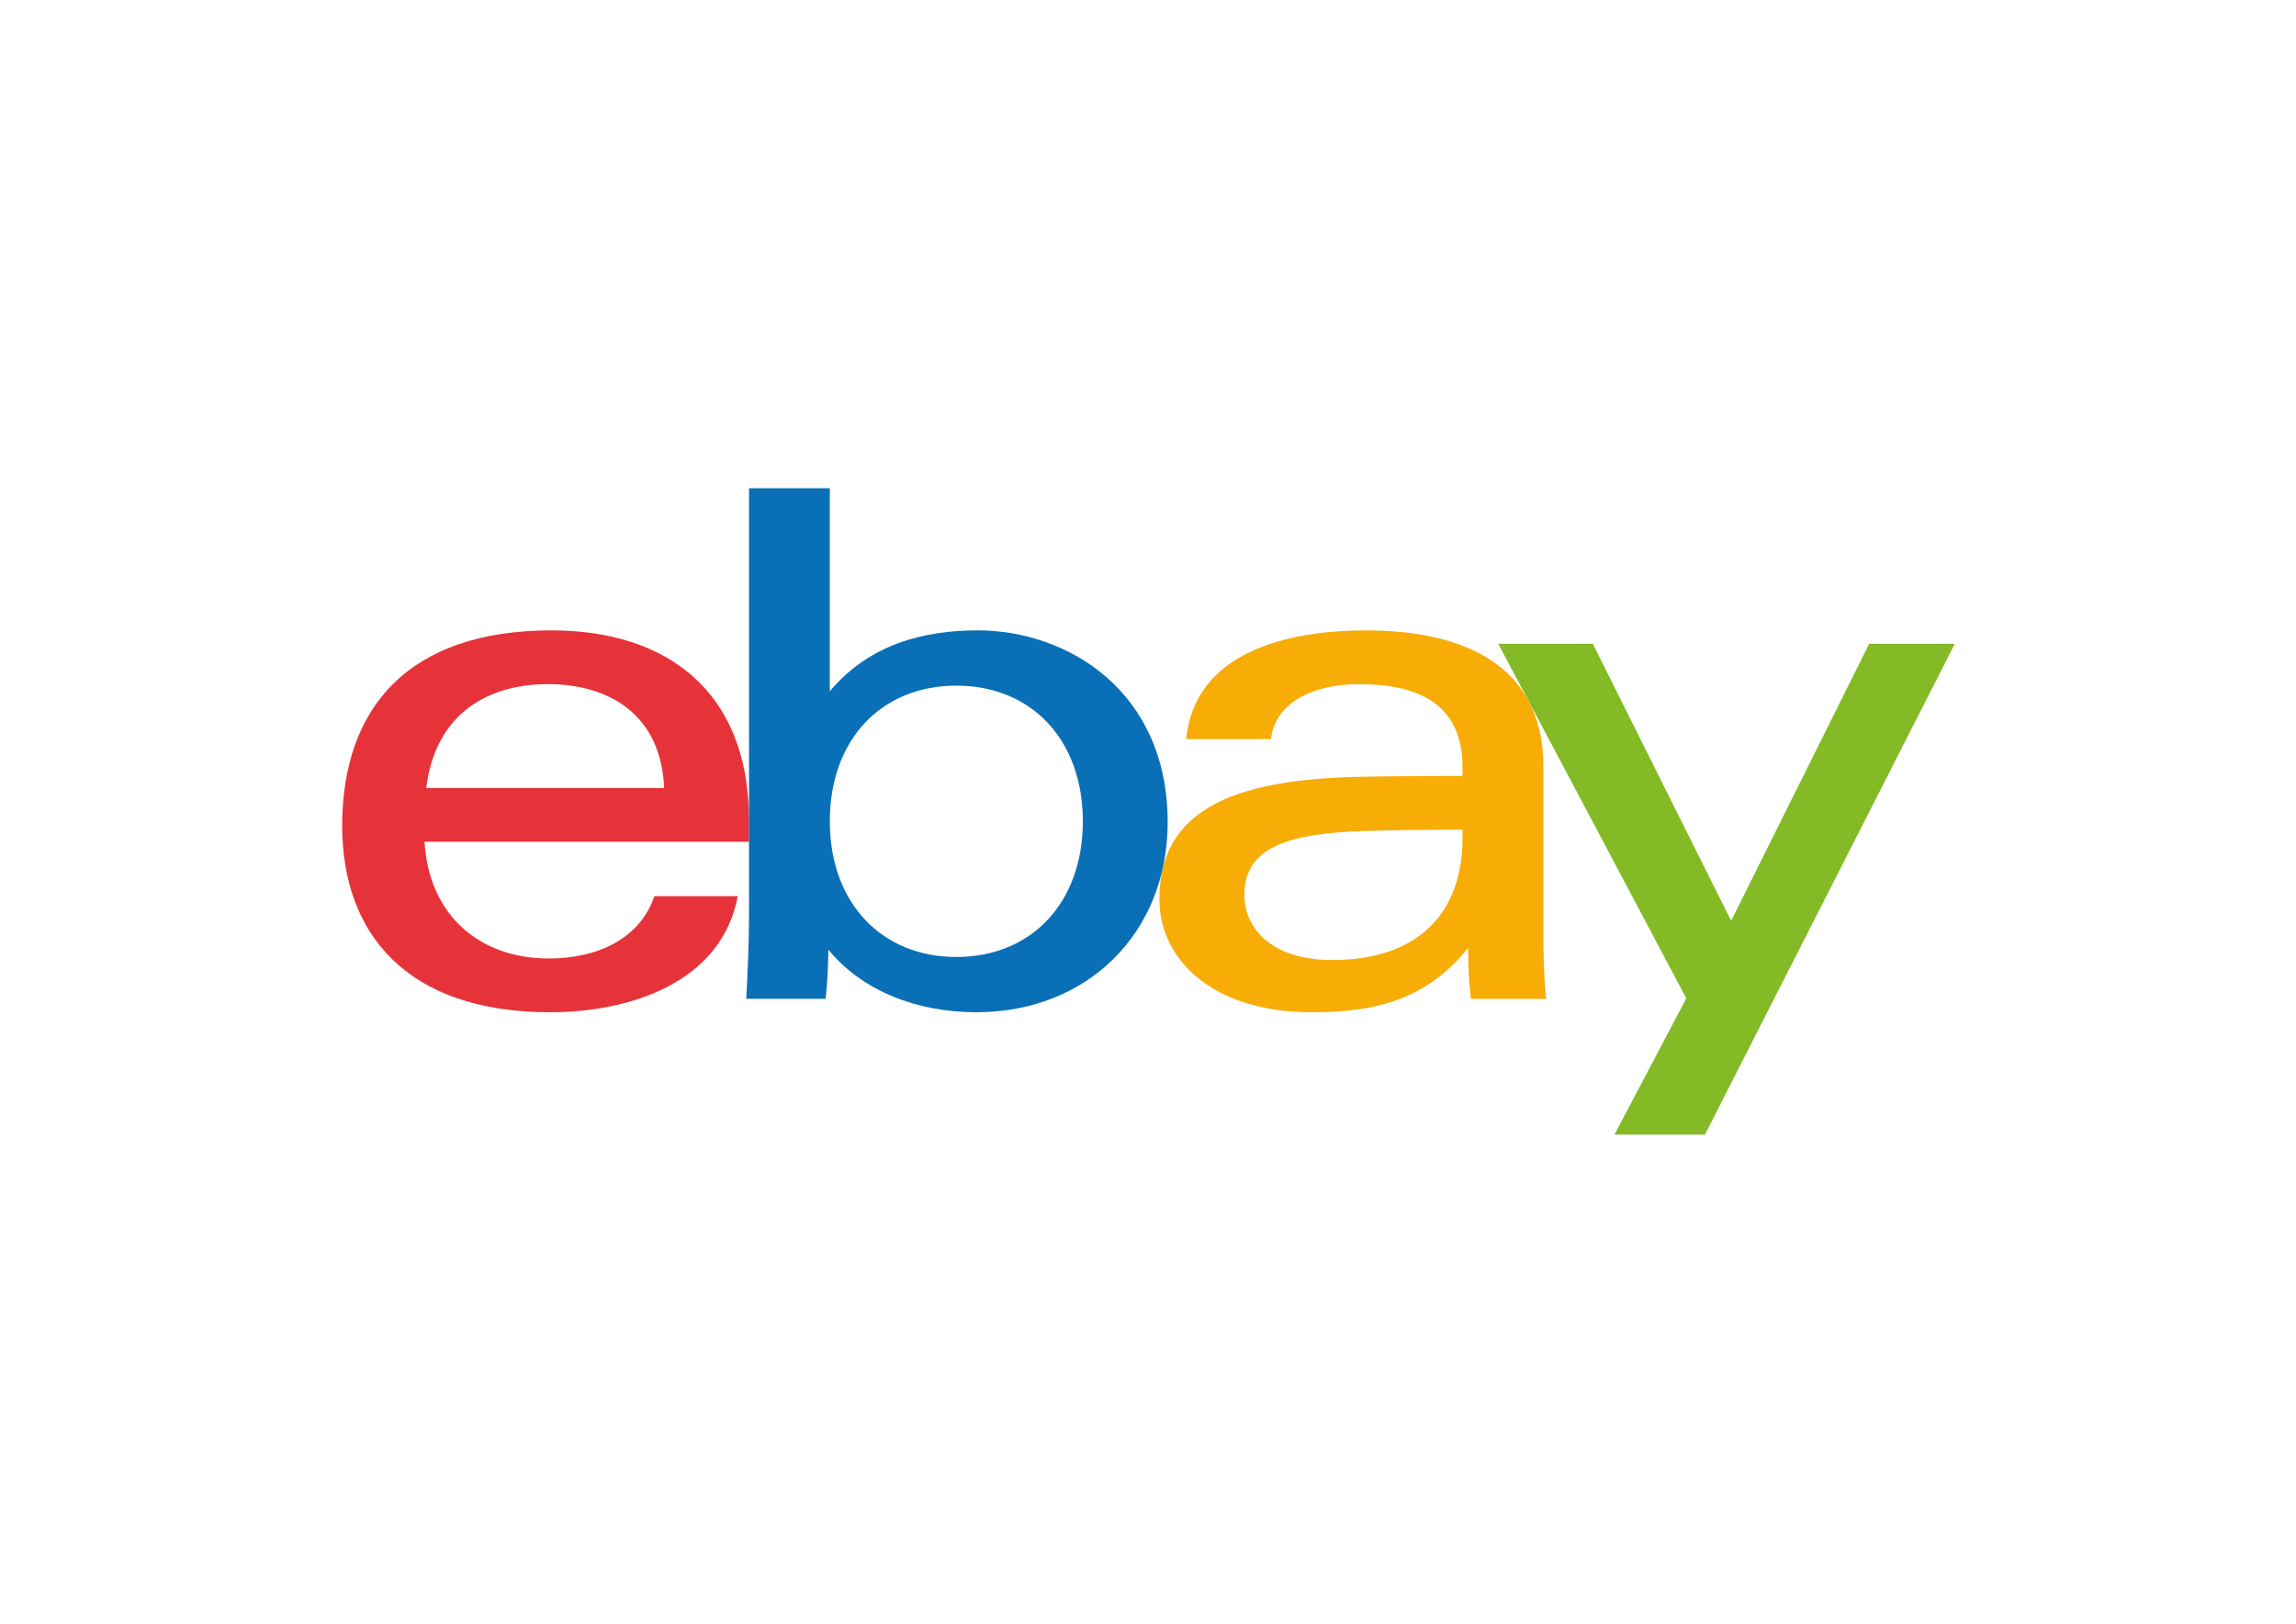
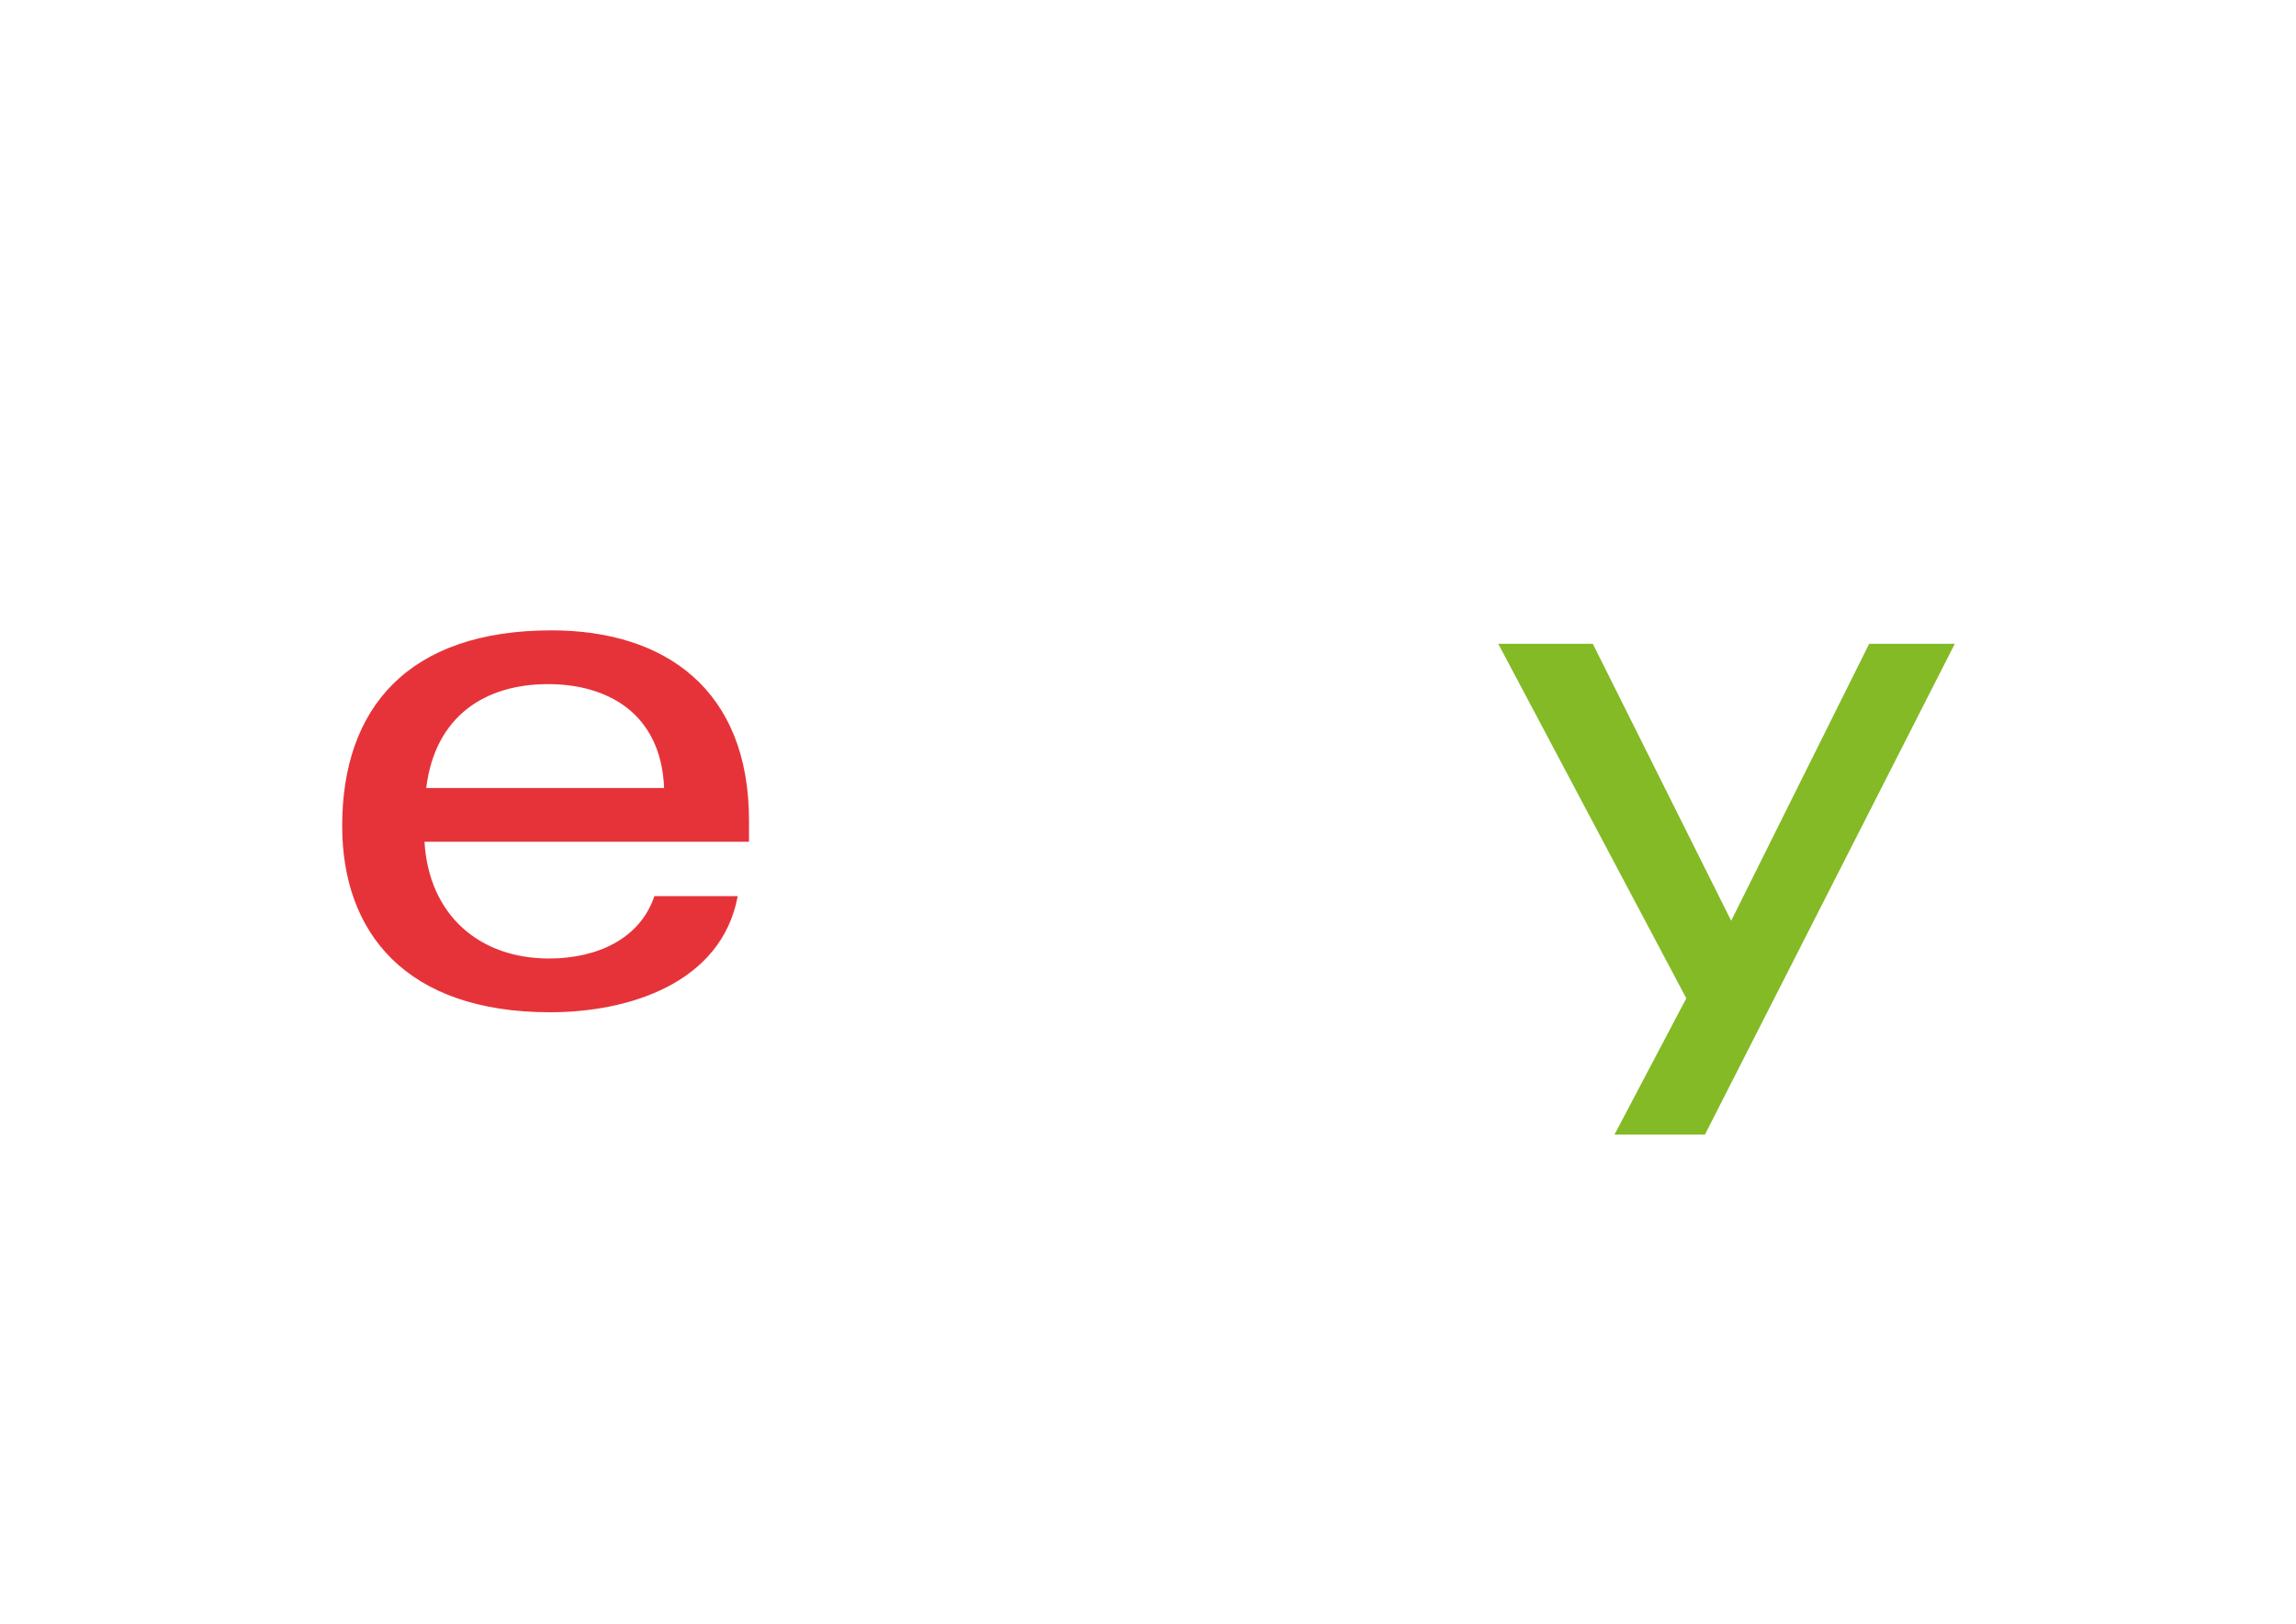
<svg xmlns="http://www.w3.org/2000/svg" id="Layer_1" data-name="Layer 1" viewBox="0 0 841.89 595.28">
  <defs>
    <style>
      .cls-1 {
        fill: #f7ac06;
      }

      .cls-1, .cls-2, .cls-3, .cls-4 {
        stroke-width: 0px;
      }

      .cls-2 {
        fill: #096fb7;
      }

      .cls-3 {
        fill: #83ba26;
      }

      .cls-4 {
        fill: #e63339;
      }
    </style>
  </defs>
  <g>
-     <path class="cls-1" d="M565.9,341.39c0,8.63.24,17.14,1,24.81h-27.56c-.73-6.32-1-12.58-1-18.67-14.9,18.32-32.63,23.59-57.22,23.59-36.47,0-56-19.28-56-41.57,0-32.29,26.56-43.68,72.67-44.74,12.61-.29,26.77-.33,38.48-.33v-3.15c0-21.62-13.87-30.51-37.89-30.51-17.84,0-30.98,7.37-32.33,20.13h-31.13c3.3-31.8,36.7-39.84,66.07-39.84,35.19,0,64.91,12.52,64.91,49.74v60.55ZM499.82,304.67c-26.87.88-43.56,5.73-43.56,23.43,0,11.46,9.14,23.87,32.32,23.87,31.09,0,47.69-16.95,47.69-44.74v-3.05c-10.9,0-24.35.1-36.45.49" />
    <path class="cls-4" d="M155.65,308.6c1.6,26.9,20.15,42.8,45.64,42.8,17.67,0,33.39-7.2,38.65-22.85h30.57c-5.94,31.77-39.71,42.56-68.78,42.56-52.83,0-76.26-29.1-76.26-68.34,0-43.21,24.22-71.67,76.74-71.67,41.81,0,72.43,21.88,72.43,69.63v7.87h-119ZM243.52,288.9c-1.15-27.72-21.16-38.09-42.54-38.09-23.05,0-41.47,11.67-44.69,38.09h87.23Z" />
-     <path class="cls-2" d="M274.65,179h29.62v74.43c14.52-17.3,34.53-22.33,54.21-22.33,33.02,0,69.68,22.29,69.68,70.38,0,40.29-29.16,69.62-70.23,69.62-21.5,0-41.74-7.7-54.21-22.98,0,6.1-.34,12.25-1.01,18.07h-29.07c.51-9.41,1.01-21.13,1.01-30.6v-156.59ZM350.66,350.84c27.54,0,46.39-19.83,46.39-49.74s-18.85-49.73-46.39-49.73-46.39,19.83-46.39,49.73,19,49.74,46.39,49.74" />
  </g>
  <polygon class="cls-3" points="716.78 236.03 625.16 415.96 591.99 415.96 618.33 366 549.38 236.03 584.05 236.03 634.78 337.57 685.38 236.03 716.78 236.03" />
</svg>